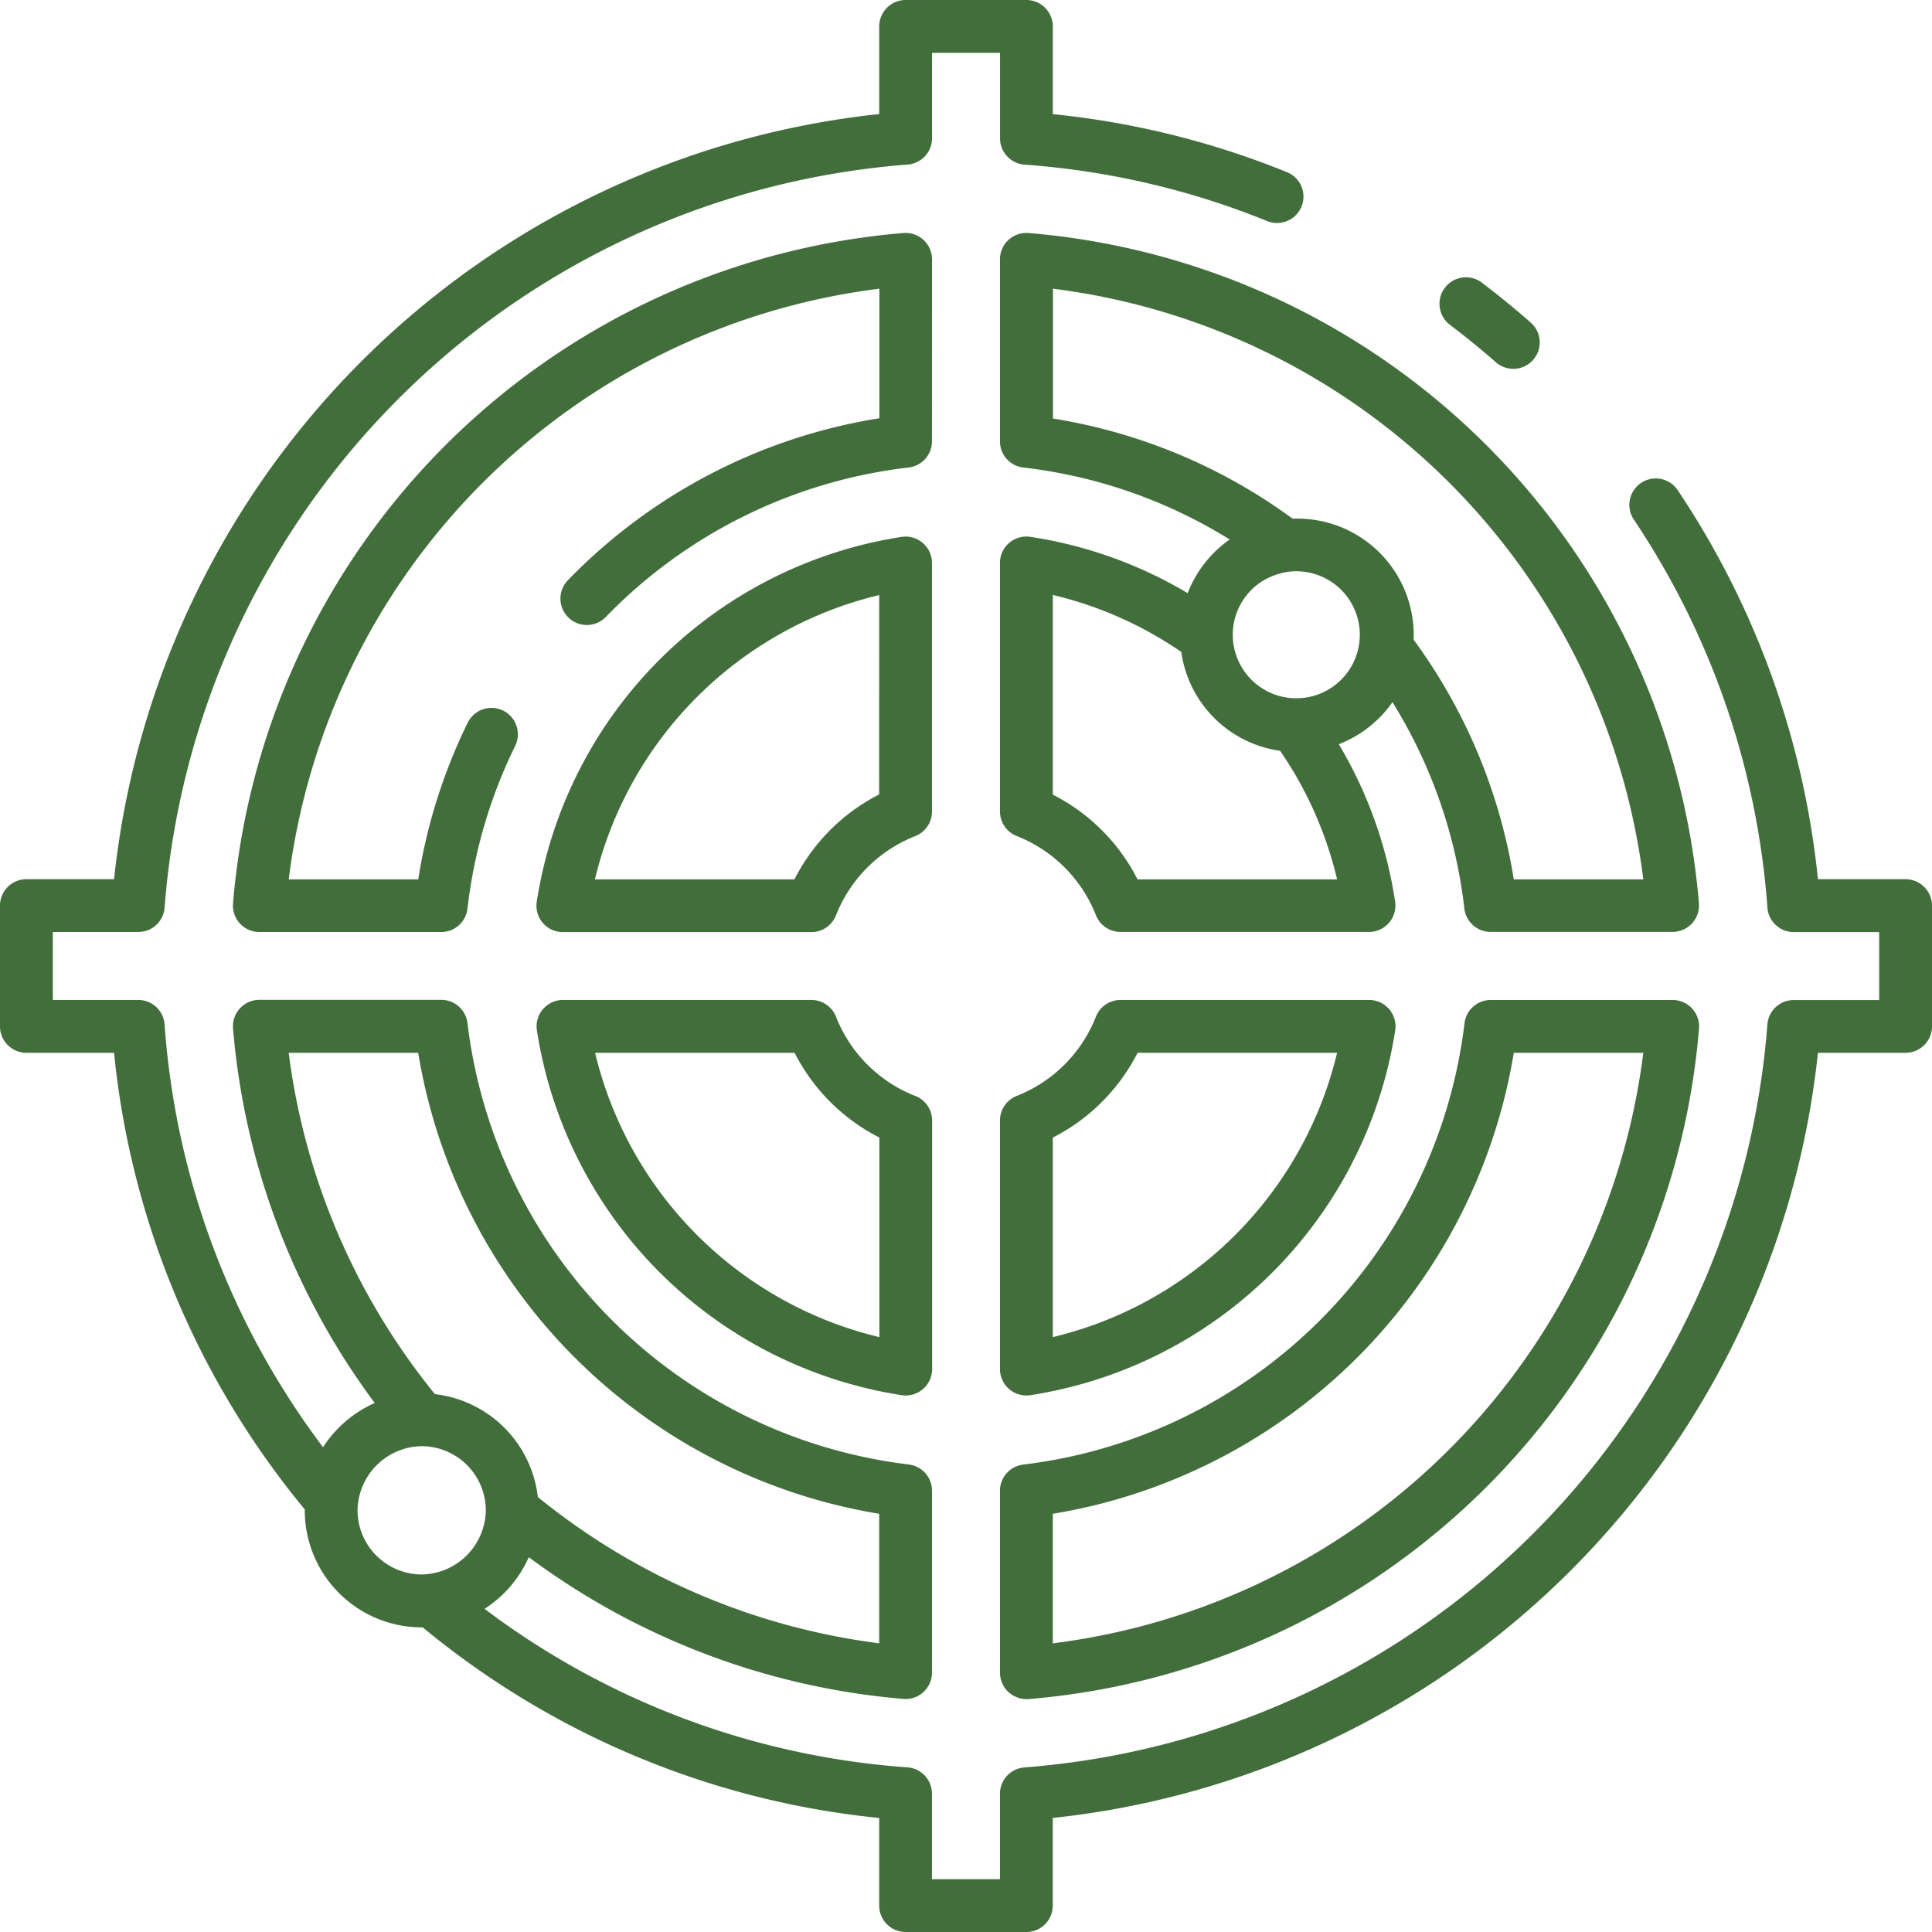
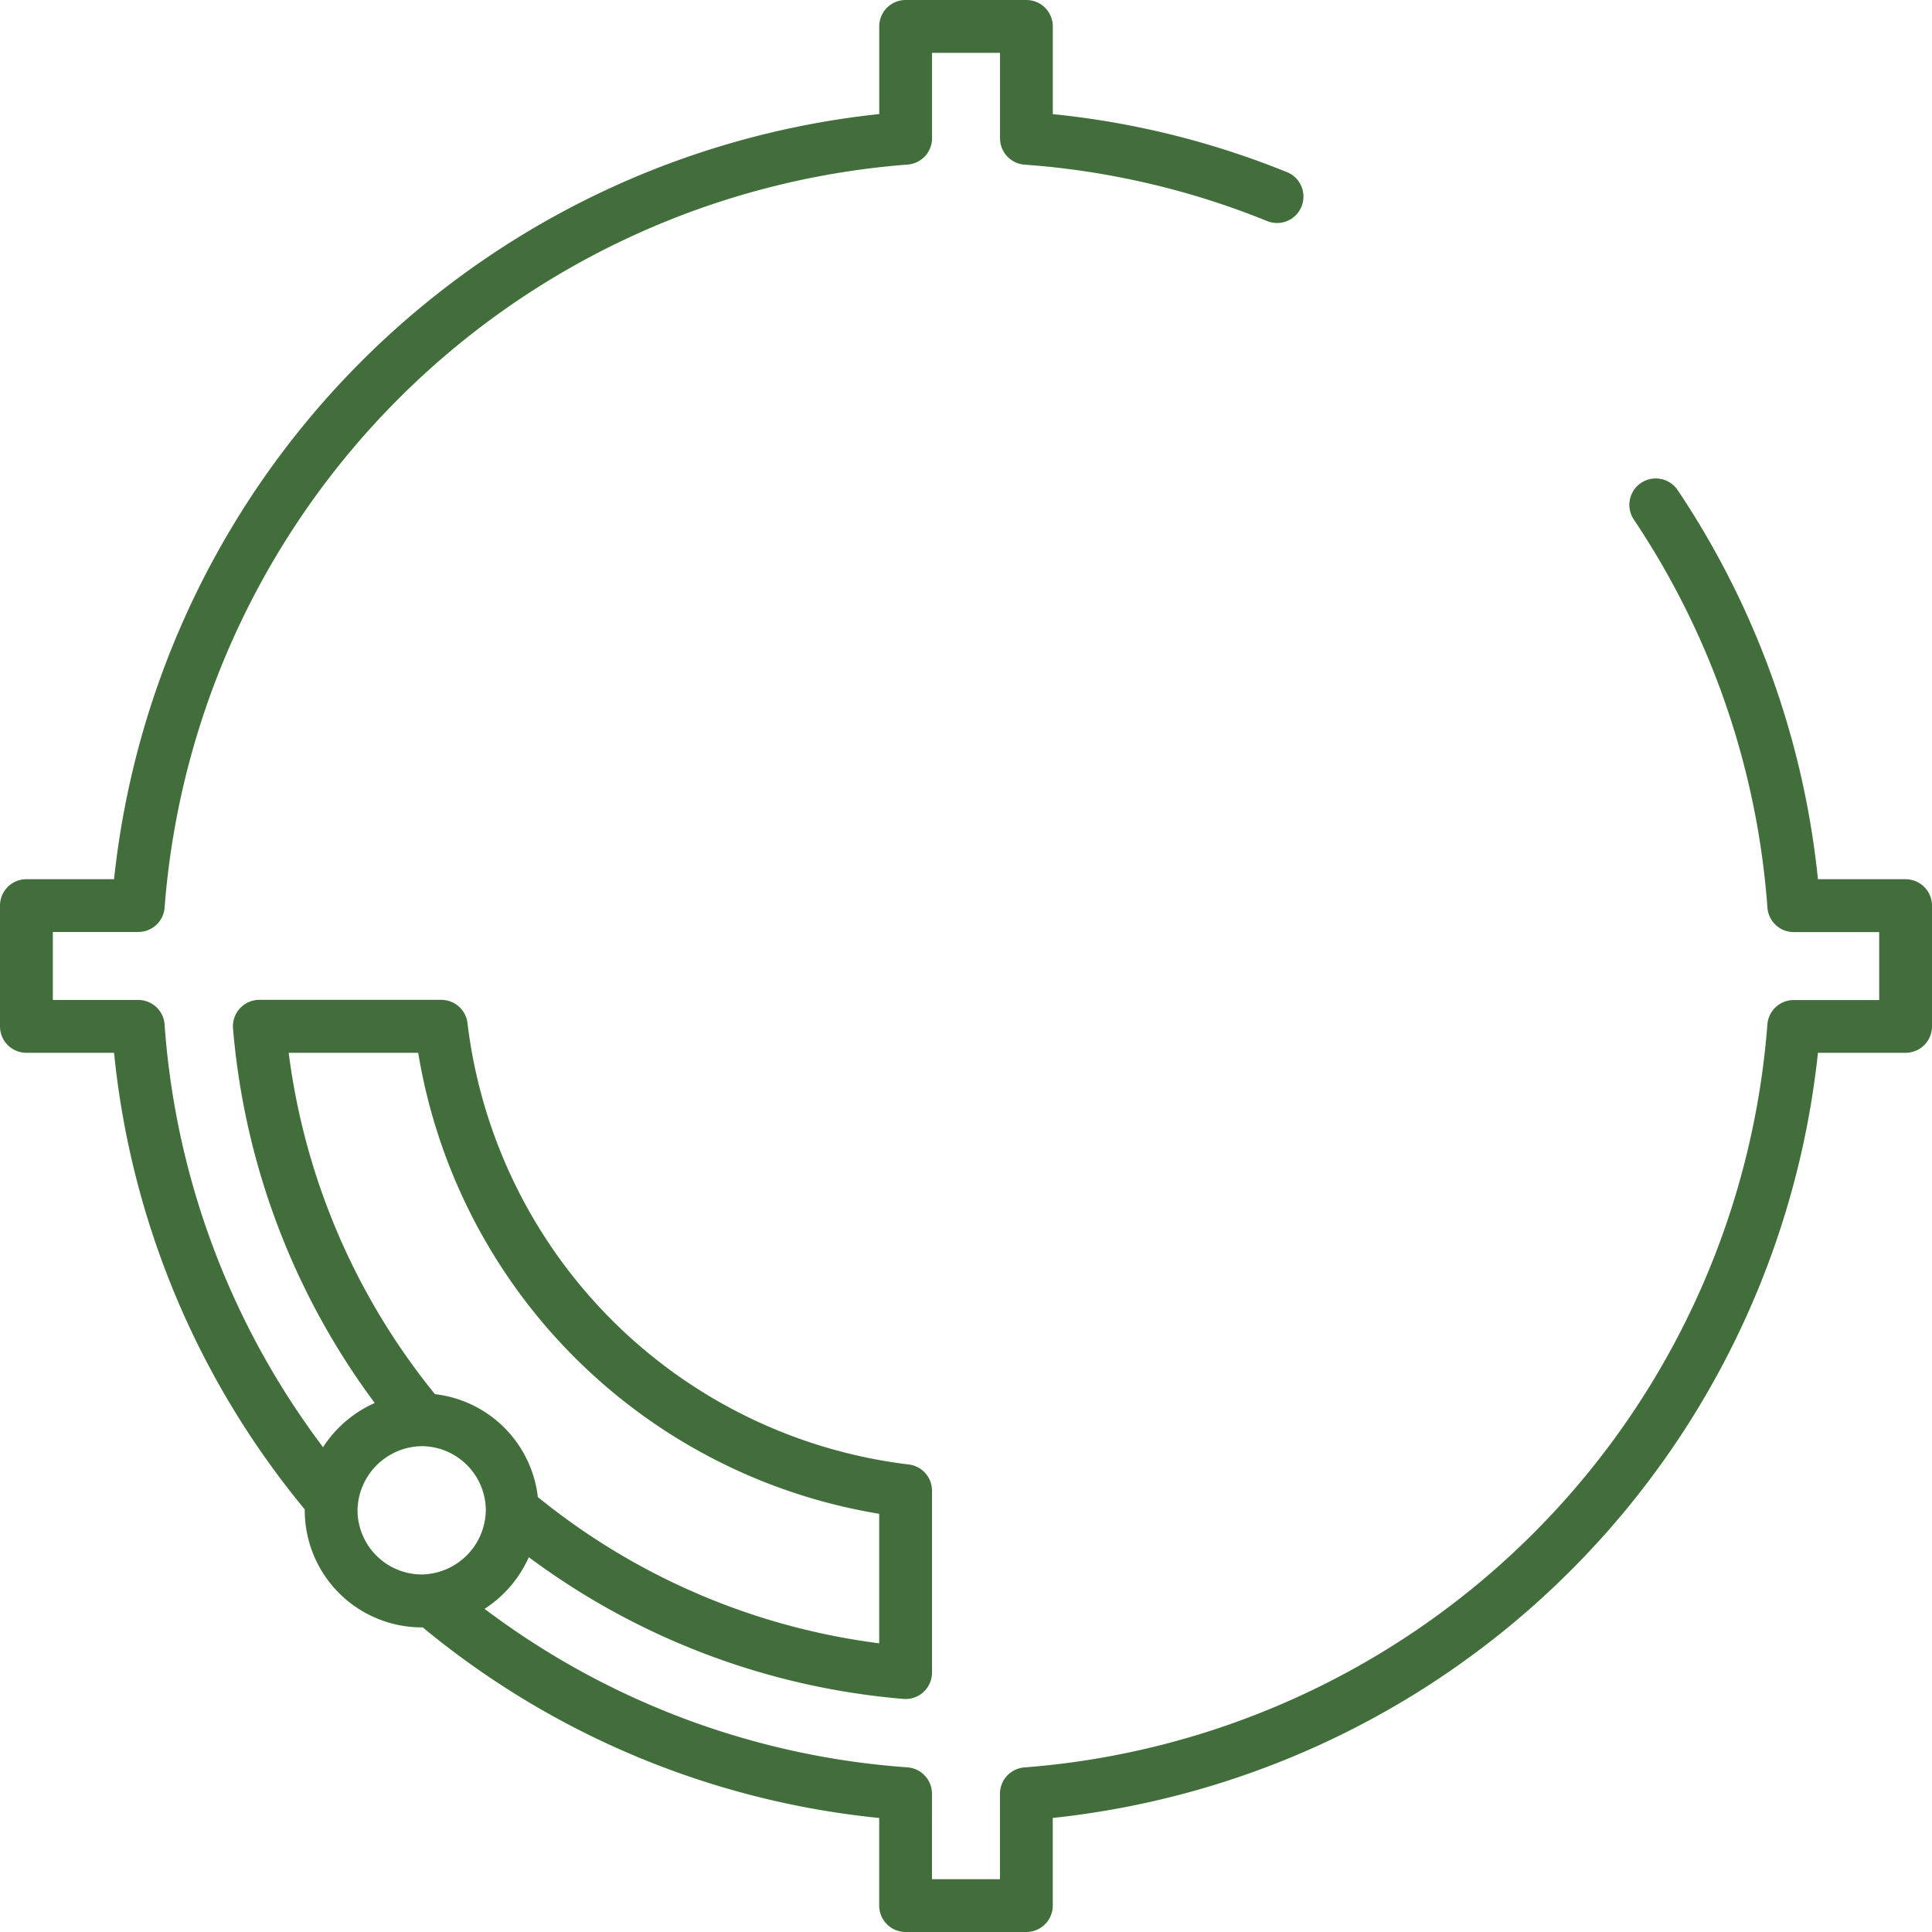
<svg xmlns="http://www.w3.org/2000/svg" id="Proximité_géographique" data-name="Proximité géographique" width="54" height="54" viewBox="0 0 54 54">
  <g id="Layer_2" data-name="Layer 2">
-     <path id="Path_37259" data-name="Path 37259" d="M51.147,26.324A23.231,23.231,0,0,0,29.7,4.877V1.75H26.324V4.877A23.23,23.23,0,0,0,4.877,26.324H1.75V29.7H4.877a23.1,23.1,0,0,0,5.405,13.253,2.531,2.531,0,0,1,2.508-2.258,19.733,19.733,0,0,1-4.53-11h5.085A14.79,14.79,0,0,0,26.324,42.678v5.085a19.733,19.733,0,0,1-11-4.53,2.531,2.531,0,0,1-2.258,2.508,23.1,23.1,0,0,0,13.253,5.405v3.127H29.7V51.147A23.231,23.231,0,0,0,51.147,29.7h3.127V26.324ZM26.324,39.276A11.416,11.416,0,0,1,16.748,29.7h6.946a4.659,4.659,0,0,0,2.631,2.631Zm0-15.583a4.659,4.659,0,0,0-2.631,2.632H16.748a11.416,11.416,0,0,1,9.577-9.577Zm0-10.348a14.79,14.79,0,0,0-12.979,12.98H8.26A19.854,19.854,0,0,1,26.324,8.26ZM29.7,32.329A4.66,4.66,0,0,0,32.33,29.7h6.946A11.416,11.416,0,0,1,29.7,39.276Zm0,15.433V42.678A14.791,14.791,0,0,0,42.678,29.7h5.085A19.854,19.854,0,0,1,29.7,47.763ZM42.678,26.324a14.688,14.688,0,0,0-2.919-7.239,2.5,2.5,0,0,1-2.56,2.2,11.336,11.336,0,0,1,2.076,5.035H32.33A4.66,4.66,0,0,0,29.7,23.693V16.748a11.336,11.336,0,0,1,5.035,2.077,2.5,2.5,0,0,1,2.2-2.56A14.685,14.685,0,0,0,29.7,13.345V8.26A19.854,19.854,0,0,1,47.763,26.324Z" transform="translate(-1.012 -1.012)" fill="none" />
    <g id="Group_39406" data-name="Group 39406">
-       <path id="Path_37260" data-name="Path 37260" d="M36.871,55.673a.739.739,0,0,0,.738.738.5.5,0,0,0,.062,0A20.5,20.5,0,0,0,56.409,37.671a.739.739,0,0,0-.736-.8H50.588a.738.738,0,0,0-.734.655,14.126,14.126,0,0,1-12.33,12.33.738.738,0,0,0-.654.734Zm1.477-4.441A15.636,15.636,0,0,0,51.232,38.347h3.62A19.018,19.018,0,0,1,38.347,54.853ZM34.972,16.17a.739.739,0,0,0-.8-.736A20.5,20.5,0,0,0,15.434,34.171a.739.739,0,0,0,.736.8h5.084a.738.738,0,0,0,.734-.655A13.905,13.905,0,0,1,23.32,29.77a.738.738,0,1,0-1.326-.65A15.362,15.362,0,0,0,20.611,33.5h-3.62A19.018,19.018,0,0,1,33.5,16.99v3.621A15.536,15.536,0,0,0,24.8,25.132a.738.738,0,1,0,1.059,1.028,14.048,14.048,0,0,1,8.457-4.172.738.738,0,0,0,.654-.734ZM49.448,18q.66.5,1.283,1.046a.738.738,0,1,0,.975-1.109q-.663-.581-1.365-1.115A.739.739,0,1,0,49.448,18ZM34.5,39.552a3.923,3.923,0,0,1-2.213-2.213.739.739,0,0,0-.687-.469H24.657a.738.738,0,0,0-.73.847,12.207,12.207,0,0,0,10.2,10.2.788.788,0,0,0,.109.008.738.738,0,0,0,.738-.738V40.24a.739.739,0,0,0-.469-.688ZM33.5,46.294a10.743,10.743,0,0,1-7.946-7.946h5.577A5.408,5.408,0,0,0,33.5,40.716Z" transform="translate(-8.921 -8.921)" fill="#426e3c" />
      <path id="Path_37261" data-name="Path 37261" d="M53.262,24.574h-2.45A23.886,23.886,0,0,0,46.892,13.7a.738.738,0,1,0-1.226.822A22.4,22.4,0,0,1,49.4,25.367a.737.737,0,0,0,.736.685h2.388v1.9H50.135a.737.737,0,0,0-.736.685A22.561,22.561,0,0,1,28.634,49.4a.739.739,0,0,0-.685.737v2.387h-1.9V50.135a.739.739,0,0,0-.685-.737,22.233,22.233,0,0,1-11.82-4.43,3.324,3.324,0,0,0,1.236-1.444A20.385,20.385,0,0,0,25.25,47.485a.739.739,0,0,0,.8-.736V41.666a.738.738,0,0,0-.655-.734A14.126,14.126,0,0,1,13.067,28.6a.738.738,0,0,0-.734-.654H7.249a.739.739,0,0,0-.736.8,20.387,20.387,0,0,0,3.961,10.468,3.333,3.333,0,0,0-1.445,1.236A22.241,22.241,0,0,1,4.6,28.635a.737.737,0,0,0-.734-.686H1.477v-1.9H3.865a.737.737,0,0,0,.736-.685A22.561,22.561,0,0,1,25.366,4.6a.739.739,0,0,0,.685-.737V1.477h1.9V3.865a.739.739,0,0,0,.685.737,22.281,22.281,0,0,1,6.755,1.566A.738.738,0,1,0,35.942,4.8a23.73,23.73,0,0,0-6.516-1.61V.738A.738.738,0,0,0,28.688,0H25.313a.738.738,0,0,0-.738.738v2.45A24.059,24.059,0,0,0,3.188,24.574H.738A.738.738,0,0,0,0,25.313v3.375a.738.738,0,0,0,.738.738h2.45a23.717,23.717,0,0,0,5.33,12.762v.028a3.273,3.273,0,0,0,3.27,3.27h.028a23.72,23.72,0,0,0,12.758,5.327v2.449a.738.738,0,0,0,.738.738h3.375a.738.738,0,0,0,.738-.738v-2.45A24.059,24.059,0,0,0,50.812,29.426h2.45A.738.738,0,0,0,54,28.688V25.313a.738.738,0,0,0-.738-.738ZM8.069,29.426h3.62A15.636,15.636,0,0,0,24.574,42.311v3.62a18.925,18.925,0,0,1-9.541-4.088,3.273,3.273,0,0,0-2.876-2.876,18.923,18.923,0,0,1-4.088-9.541ZM9.993,42.214a1.822,1.822,0,0,1,1.793-1.793,1.8,1.8,0,0,1,1.793,1.793,1.822,1.822,0,0,1-1.793,1.793,1.8,1.8,0,0,1-1.793-1.793Z" fill="#426e3c" />
-       <path id="Path_37262" data-name="Path 37262" d="M49.3,15.434a.739.739,0,0,0-.8.736v5.085a.738.738,0,0,0,.655.734A13.949,13.949,0,0,1,54.921,24a3.267,3.267,0,0,0-1.174,1.5,12.123,12.123,0,0,0-4.4-1.574.738.738,0,0,0-.847.731V31.6a.739.739,0,0,0,.469.688A3.923,3.923,0,0,1,51.182,34.5a.739.739,0,0,0,.687.469h6.946a.738.738,0,0,0,.73-.847,12.114,12.114,0,0,0-1.574-4.4,3.273,3.273,0,0,0,1.5-1.175,13.959,13.959,0,0,1,2.009,5.767.738.738,0,0,0,.734.654H67.3a.739.739,0,0,0,.736-.8A20.5,20.5,0,0,0,49.3,15.434ZM55.778,25.2a1.909,1.909,0,0,1,.8-.3,1.775,1.775,0,1,1-.8.3ZM52.346,33.5a5.408,5.408,0,0,0-2.369-2.369V25.55a10.671,10.671,0,0,1,3.591,1.593,3.248,3.248,0,0,0,2.763,2.764A10.655,10.655,0,0,1,57.923,33.5Zm10.516,0a15.452,15.452,0,0,0-2.8-6.7,3.253,3.253,0,0,0-3.381-3.381,15.46,15.46,0,0,0-6.7-2.8V16.99A19.018,19.018,0,0,1,66.482,33.5ZM49.239,47.925a.787.787,0,0,0,.109-.008,12.207,12.207,0,0,0,10.2-10.2.738.738,0,0,0-.731-.847H51.869a.739.739,0,0,0-.687.469,3.923,3.923,0,0,1-2.213,2.213.739.739,0,0,0-.469.688v6.946a.738.738,0,0,0,.738.739Zm.738-7.208a5.408,5.408,0,0,0,2.369-2.369h5.577a10.743,10.743,0,0,1-7.946,7.946ZM46.6,24.657a.738.738,0,0,0-.847-.73,12.207,12.207,0,0,0-10.2,10.2.738.738,0,0,0,.731.847h6.946a.739.739,0,0,0,.687-.469,3.923,3.923,0,0,1,2.213-2.213A.739.739,0,0,0,46.6,31.6Zm-1.477,6.47A5.408,5.408,0,0,0,42.756,33.5H37.179a10.743,10.743,0,0,1,7.946-7.947Z" transform="translate(-20.551 -8.921)" fill="#426e3c" />
    </g>
  </g>
</svg>